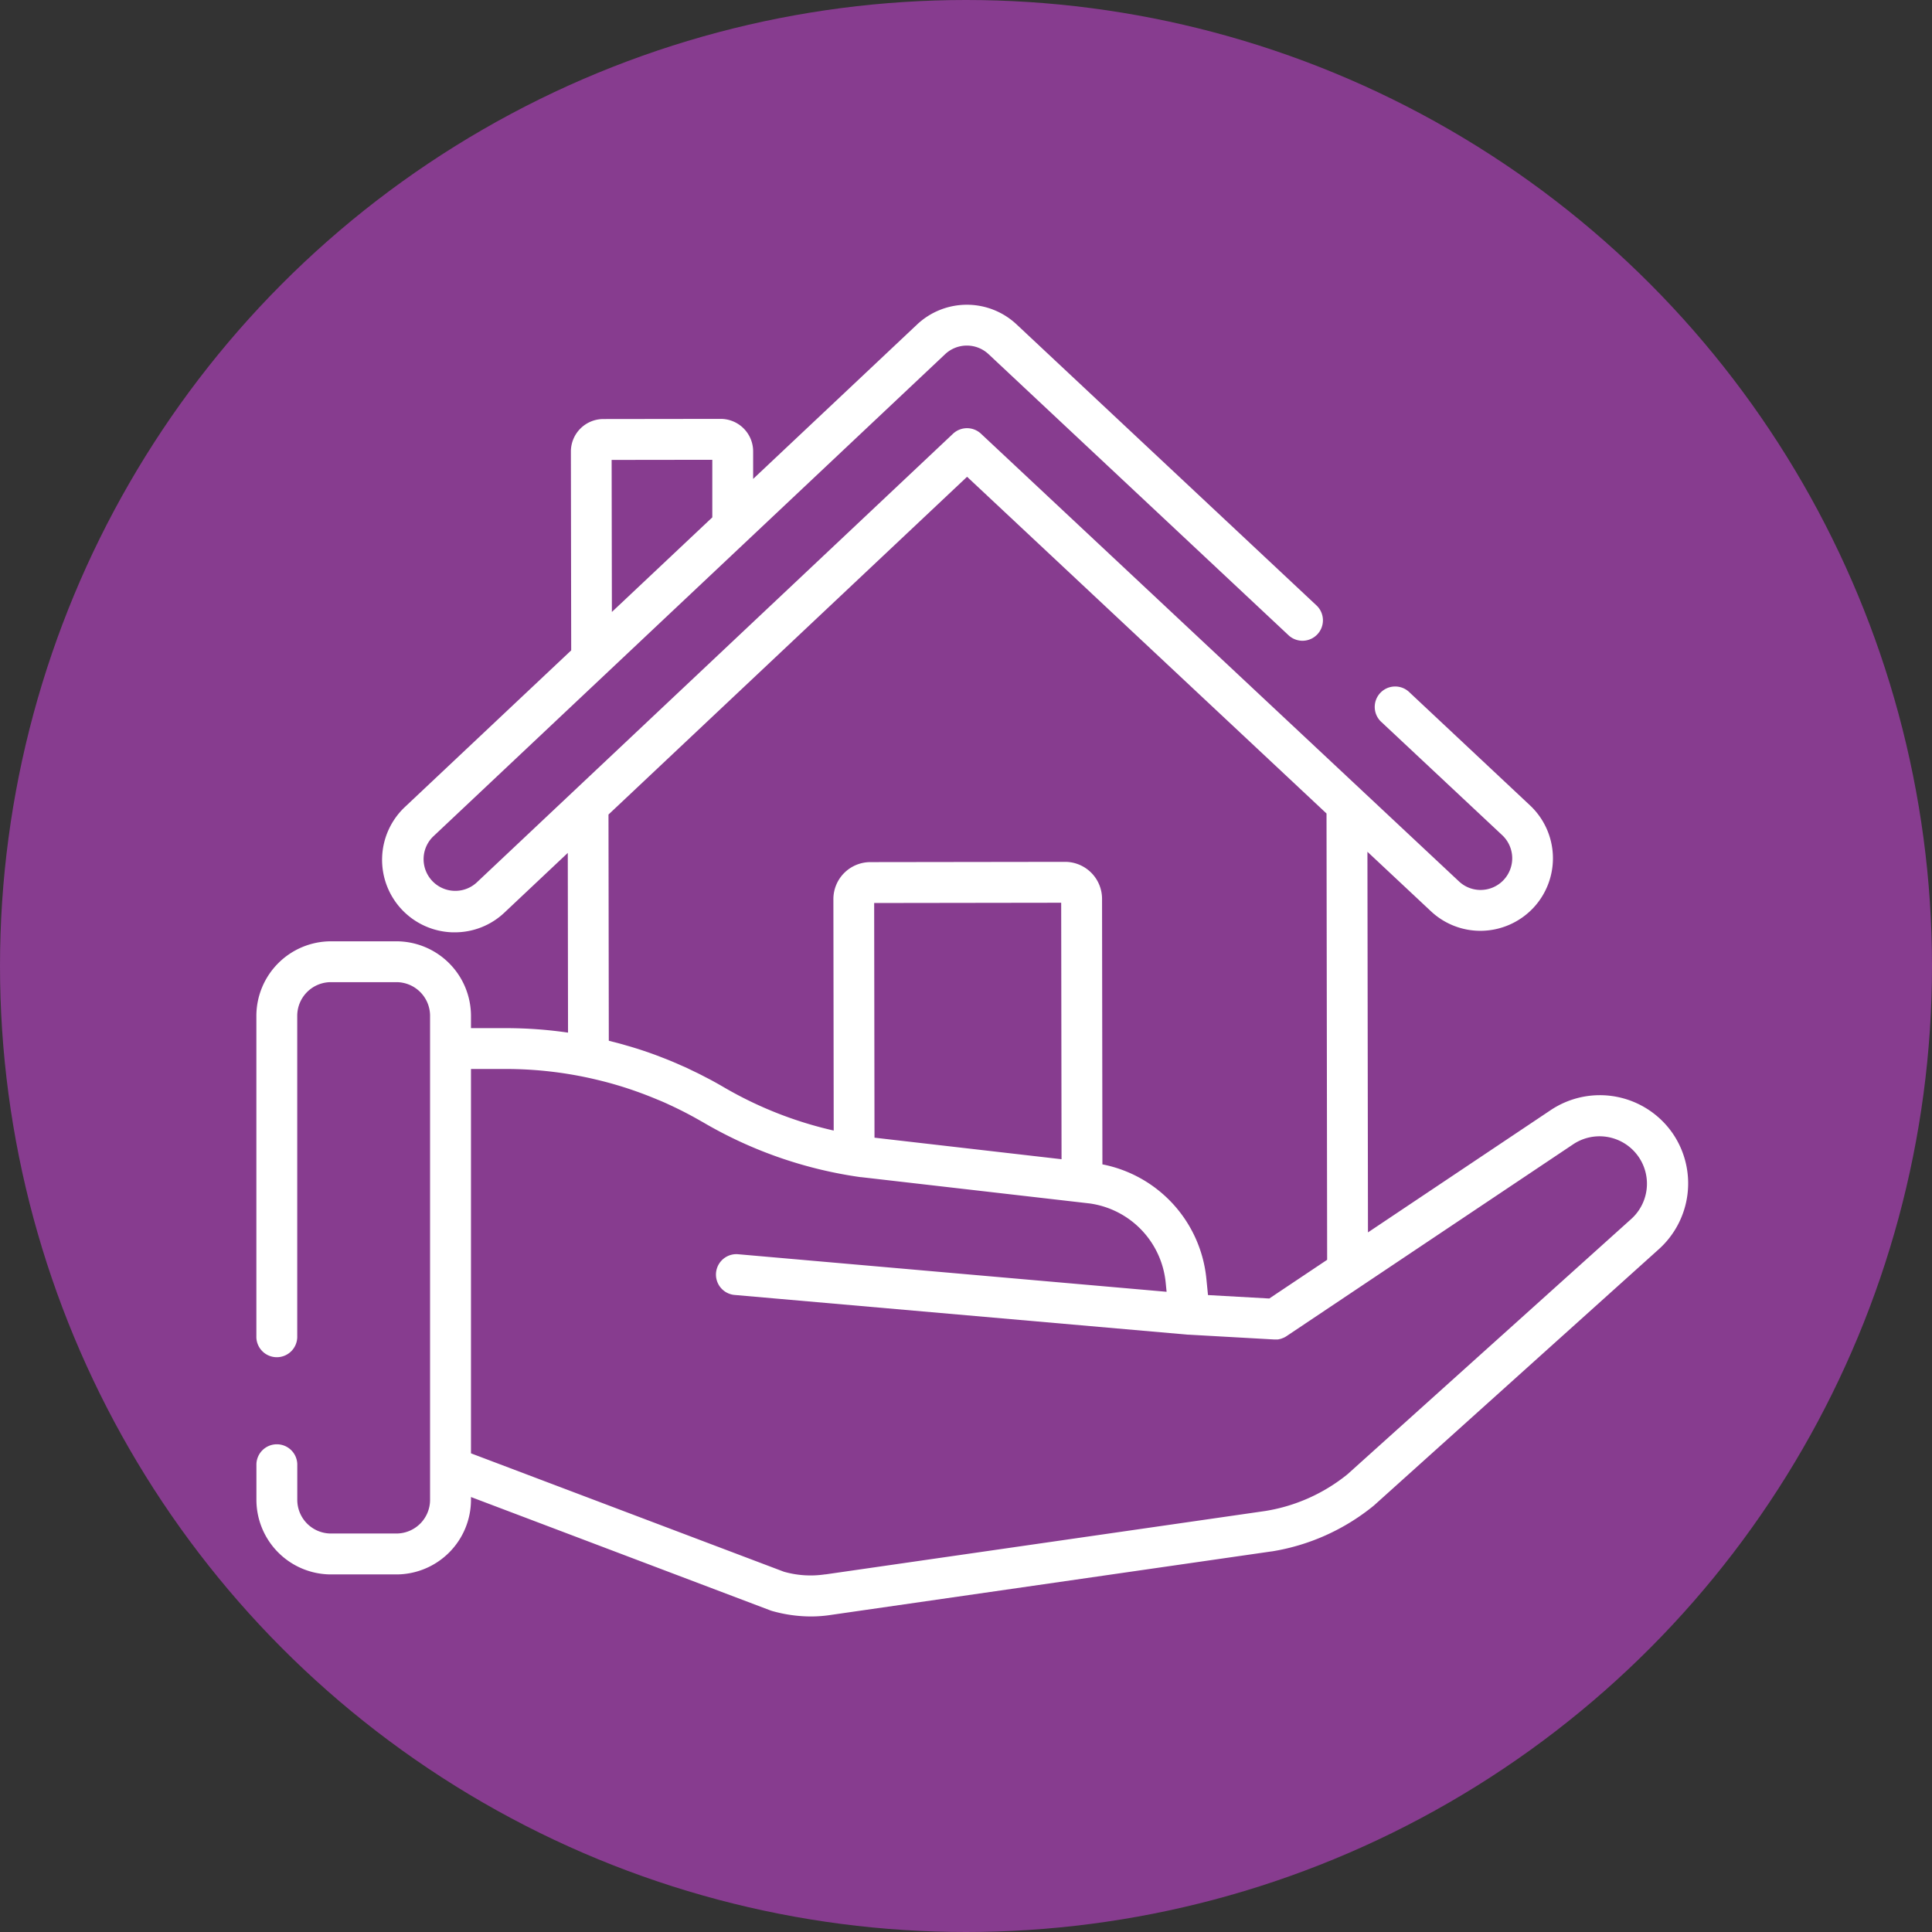
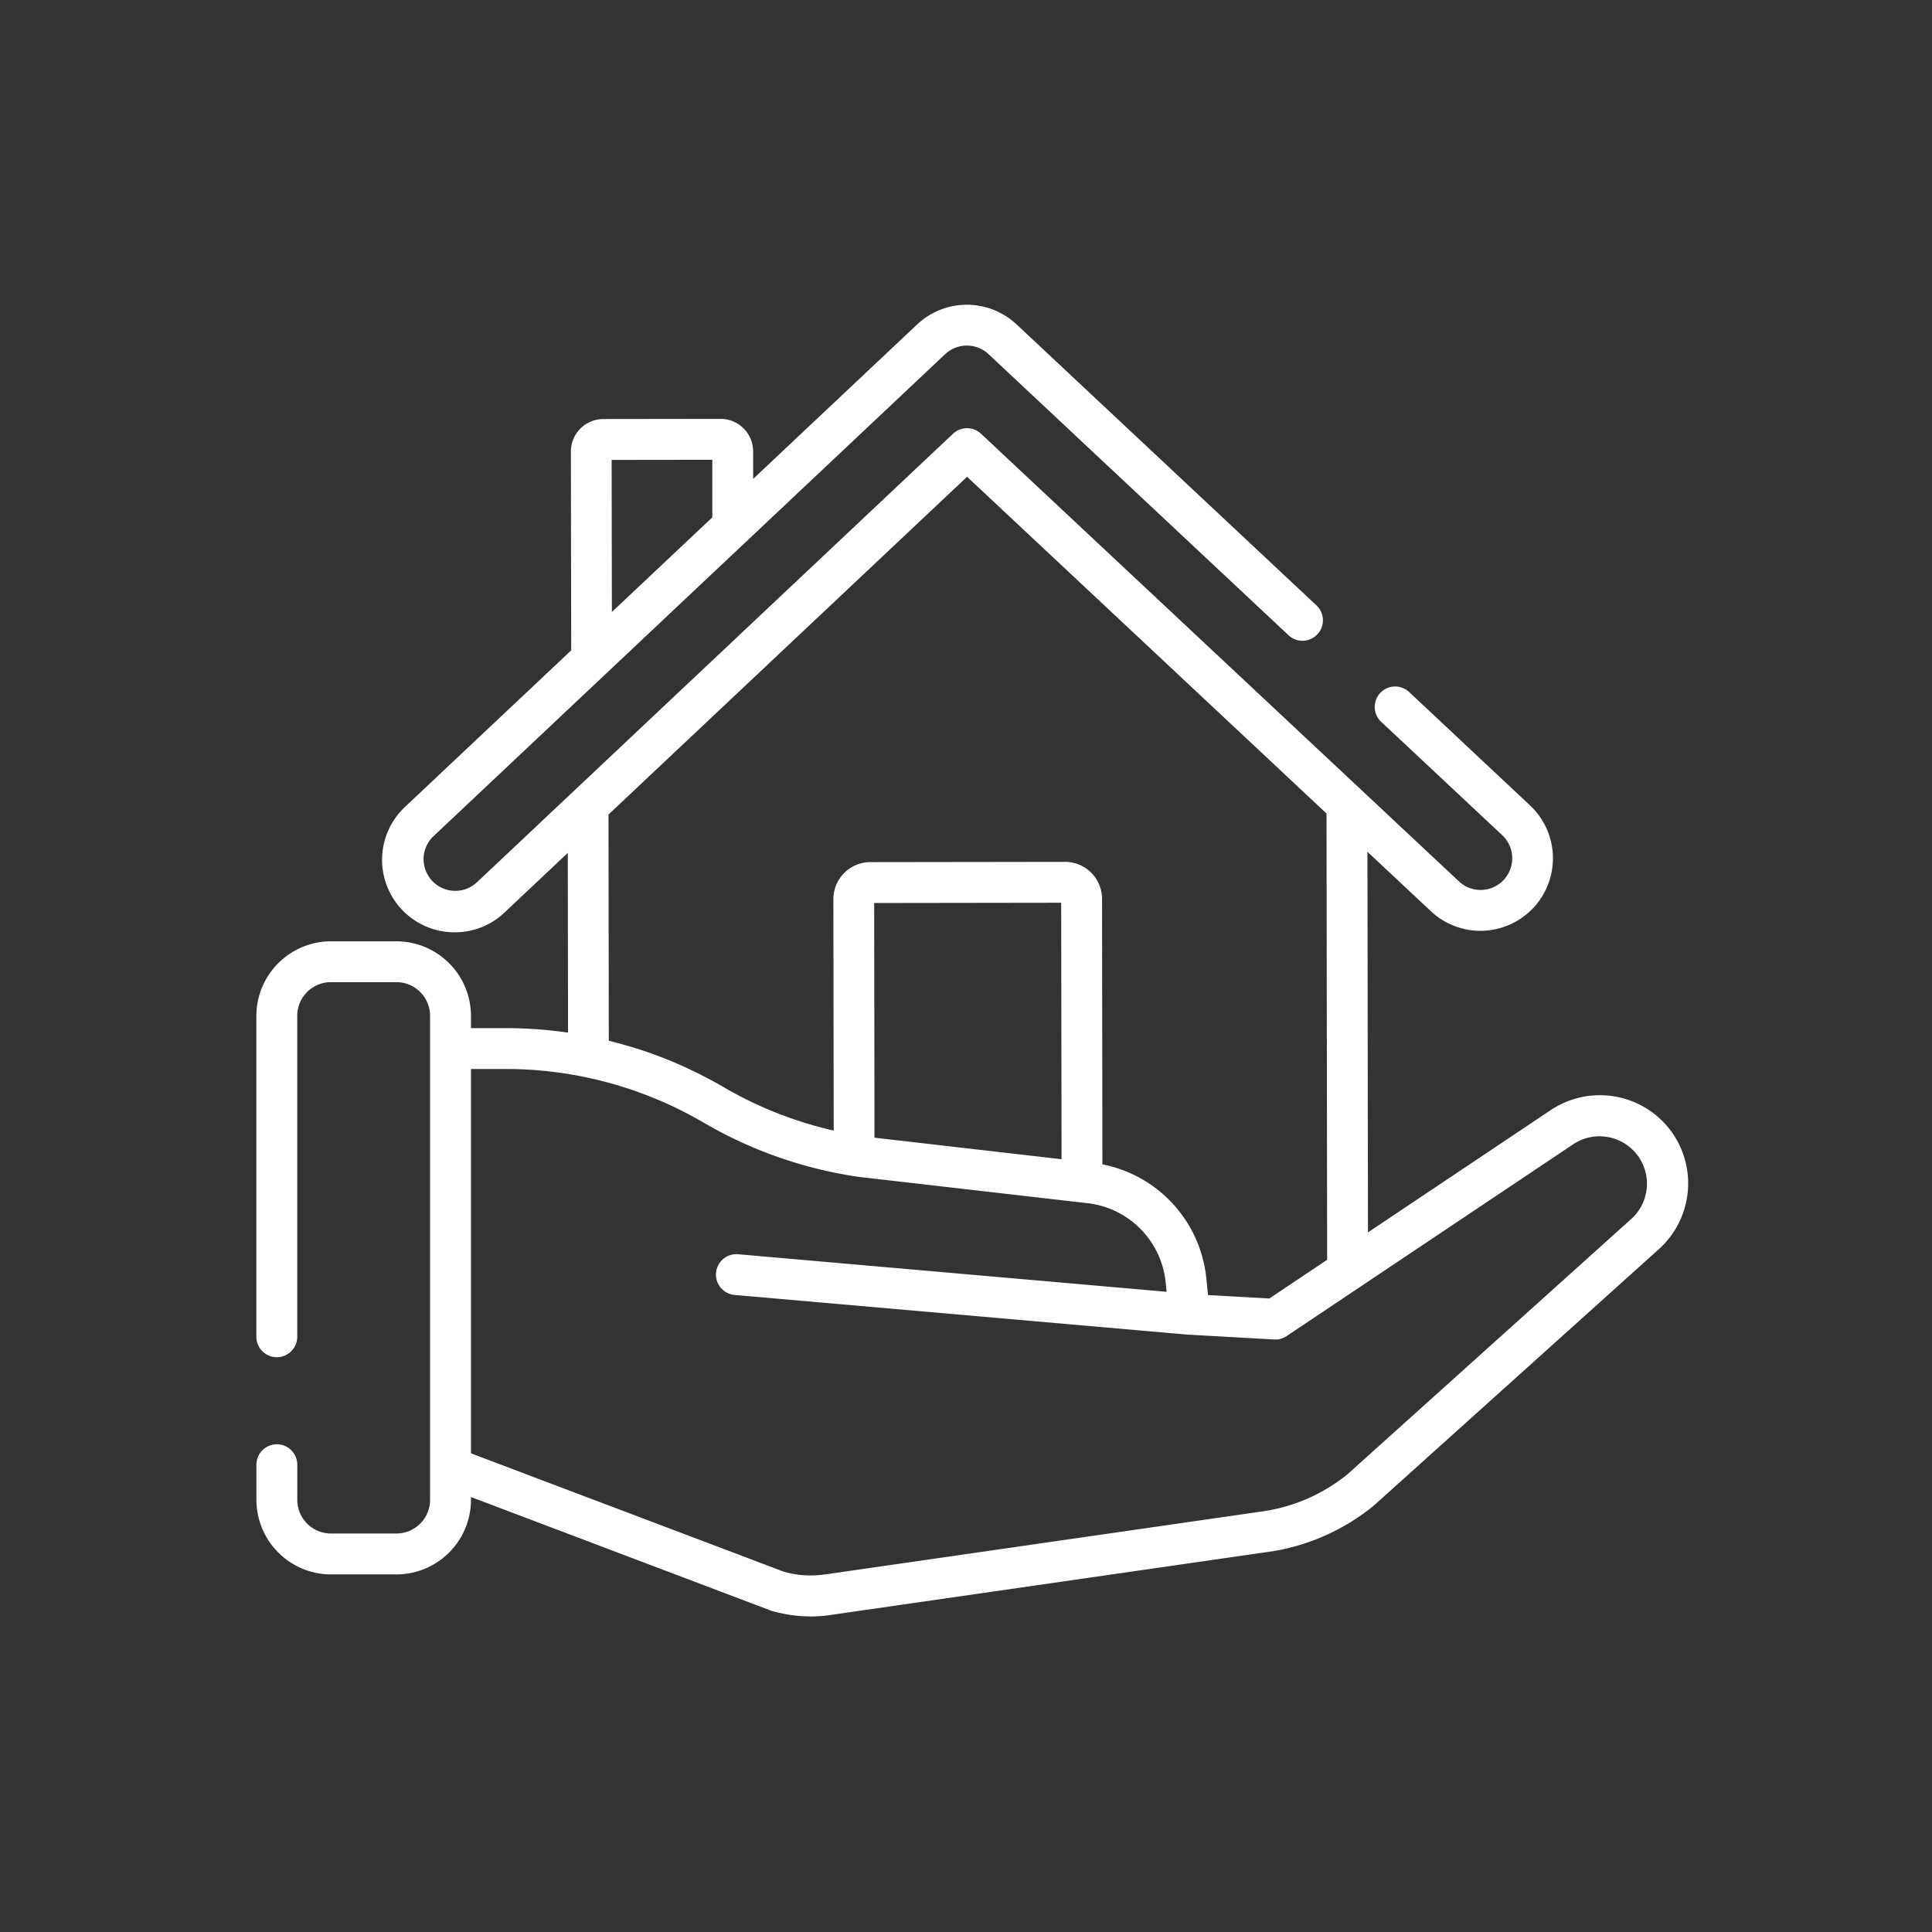
<svg xmlns="http://www.w3.org/2000/svg" width="86" height="86" viewBox="0 0 86 86">
  <rect x="0" y="0" width="86" height="86" fill="#333333" stroke="none" />
  <g id="ico-accompagnement" transform="translate(-1186 -757)">
-     <circle id="Ellipse_51" data-name="Ellipse 51" cx="43" cy="43" r="43" transform="translate(1186 757)" fill="#873c8f" />
    <g id="house" transform="translate(1197.412 770.562)">
      <g id="Groupe_200" data-name="Groupe 200">
        <path id="Tracé_1290" data-name="Tracé 1290" d="M63.056,58.366a3.939,3.939,0,0,0-5.441-1.052l-8.134,5.443-.024-16.943,2.826,2.647a3.217,3.217,0,0,0,2.207.872h0a3.241,3.241,0,0,0,2.352-1.021,3.229,3.229,0,0,0-.149-4.564L51.342,38.73A.91.91,0,1,0,50.1,40.058l5.357,5.018a1.41,1.41,0,0,1-.962,2.438h0a1.4,1.4,0,0,1-.963-.381h0L32.256,27.206a.91.91,0,0,0-1.246,0L9.794,47.195a1.41,1.41,0,0,1-1.933-2.052l22.8-21.48a1.412,1.412,0,0,1,1.93,0l13.34,12.5a.91.91,0,1,0,1.244-1.328l-13.34-12.5a3.234,3.234,0,0,0-4.422.006l-7.3,6.876,0-1.227a1.447,1.447,0,0,0-1.447-1.445h0l-5.222.007A1.447,1.447,0,0,0,14,28l.014,8.849-7.4,6.97A3.229,3.229,0,0,0,8.731,49.4h.1a3.206,3.206,0,0,0,2.212-.879l2.819-2.656.011,8a19.171,19.171,0,0,0-2.762-.2H9.553v-.545A3.325,3.325,0,0,0,6.232,49.8H3.321A3.325,3.325,0,0,0,0,53.118V67.373a.91.91,0,1,0,1.819,0V53.118a1.5,1.5,0,0,1,1.5-1.5H6.232a1.5,1.5,0,0,1,1.5,1.5V74.661a1.5,1.5,0,0,1-1.5,1.5H3.321a1.5,1.5,0,0,1-1.5-1.5V73.069a.91.91,0,0,0-1.819,0v1.592a3.325,3.325,0,0,0,3.321,3.321H6.232a3.325,3.325,0,0,0,3.321-3.321v-.124l13.322,5.045q.037.014.075.025a6.354,6.354,0,0,0,1.73.246,5.888,5.888,0,0,0,.92-.072l19.579-2.822.014,0a9.585,9.585,0,0,0,4.541-2.035l.033-.029L62.416,63.516A3.94,3.94,0,0,0,63.056,58.366Zm-42.761-30,0,2.563-4.47,4.211-.011-6.768Zm11.341.756,16,14.989.028,19.866L45.088,65.7l-2.728-.153-.072-.724a5.761,5.761,0,0,0-4.628-5.094l-.016-11.819A1.648,1.648,0,0,0,36,46.263h0l-8.671.012a1.646,1.646,0,0,0-1.644,1.649l.014,10.3A17.289,17.289,0,0,1,20.8,56.291q-.287-.168-.579-.325c-.076-.041-.153-.079-.23-.119-.119-.062-.237-.124-.357-.183-.1-.047-.192-.092-.288-.138s-.2-.1-.306-.144-.21-.093-.315-.138-.192-.083-.289-.123-.217-.088-.326-.13-.194-.075-.291-.112-.216-.079-.325-.118l-.307-.105q-.156-.052-.313-.1c-.112-.035-.224-.069-.336-.1-.1-.028-.193-.057-.29-.084-.127-.035-.254-.068-.381-.1-.06-.015-.119-.033-.179-.047l-.014-10.068ZM35.841,59.5l-7.609-.876-.717-.083L27.5,48.095l8.325-.012ZM61.2,62.16,48.568,73.525a7.763,7.763,0,0,1-3.655,1.633l-19.57,2.821-.012,0-.014,0a4.338,4.338,0,0,1-1.835-.117L9.553,72.592V55.483H11.11a17.372,17.372,0,0,1,3.923.45l.143.034c.157.038.315.077.471.119l.041.011q.235.064.468.135l.084.025q.248.077.494.161l.051.018q.512.177,1.013.386l.055.023q.25.1.5.217l.013.006q.238.109.473.226l.055.027q.23.115.456.237l.085.046c.152.083.3.168.454.255a19.11,19.11,0,0,0,7,2.438l.023,0,10.193,1.173q.085.012.168.028a3.945,3.945,0,0,1,3.081,2.834,4,4,0,0,1,.123.662l.04.407-19.1-1.674a.91.91,0,0,0-.159,1.812l20.2,1.77h.029l3.809.214h.051c.018,0,.036,0,.054,0s.041,0,.061,0,.054-.009.08-.015.038-.007.057-.013a.885.885,0,0,0,.085-.031c.015-.006.031-.011.046-.018a.9.9,0,0,0,.123-.069l3.233-2.164h0l9.548-6.39A2.111,2.111,0,0,1,61.2,62.16Z" transform="translate(0 -21.461)" fill="#fff" />
      </g>
    </g>
  </g>
</svg>